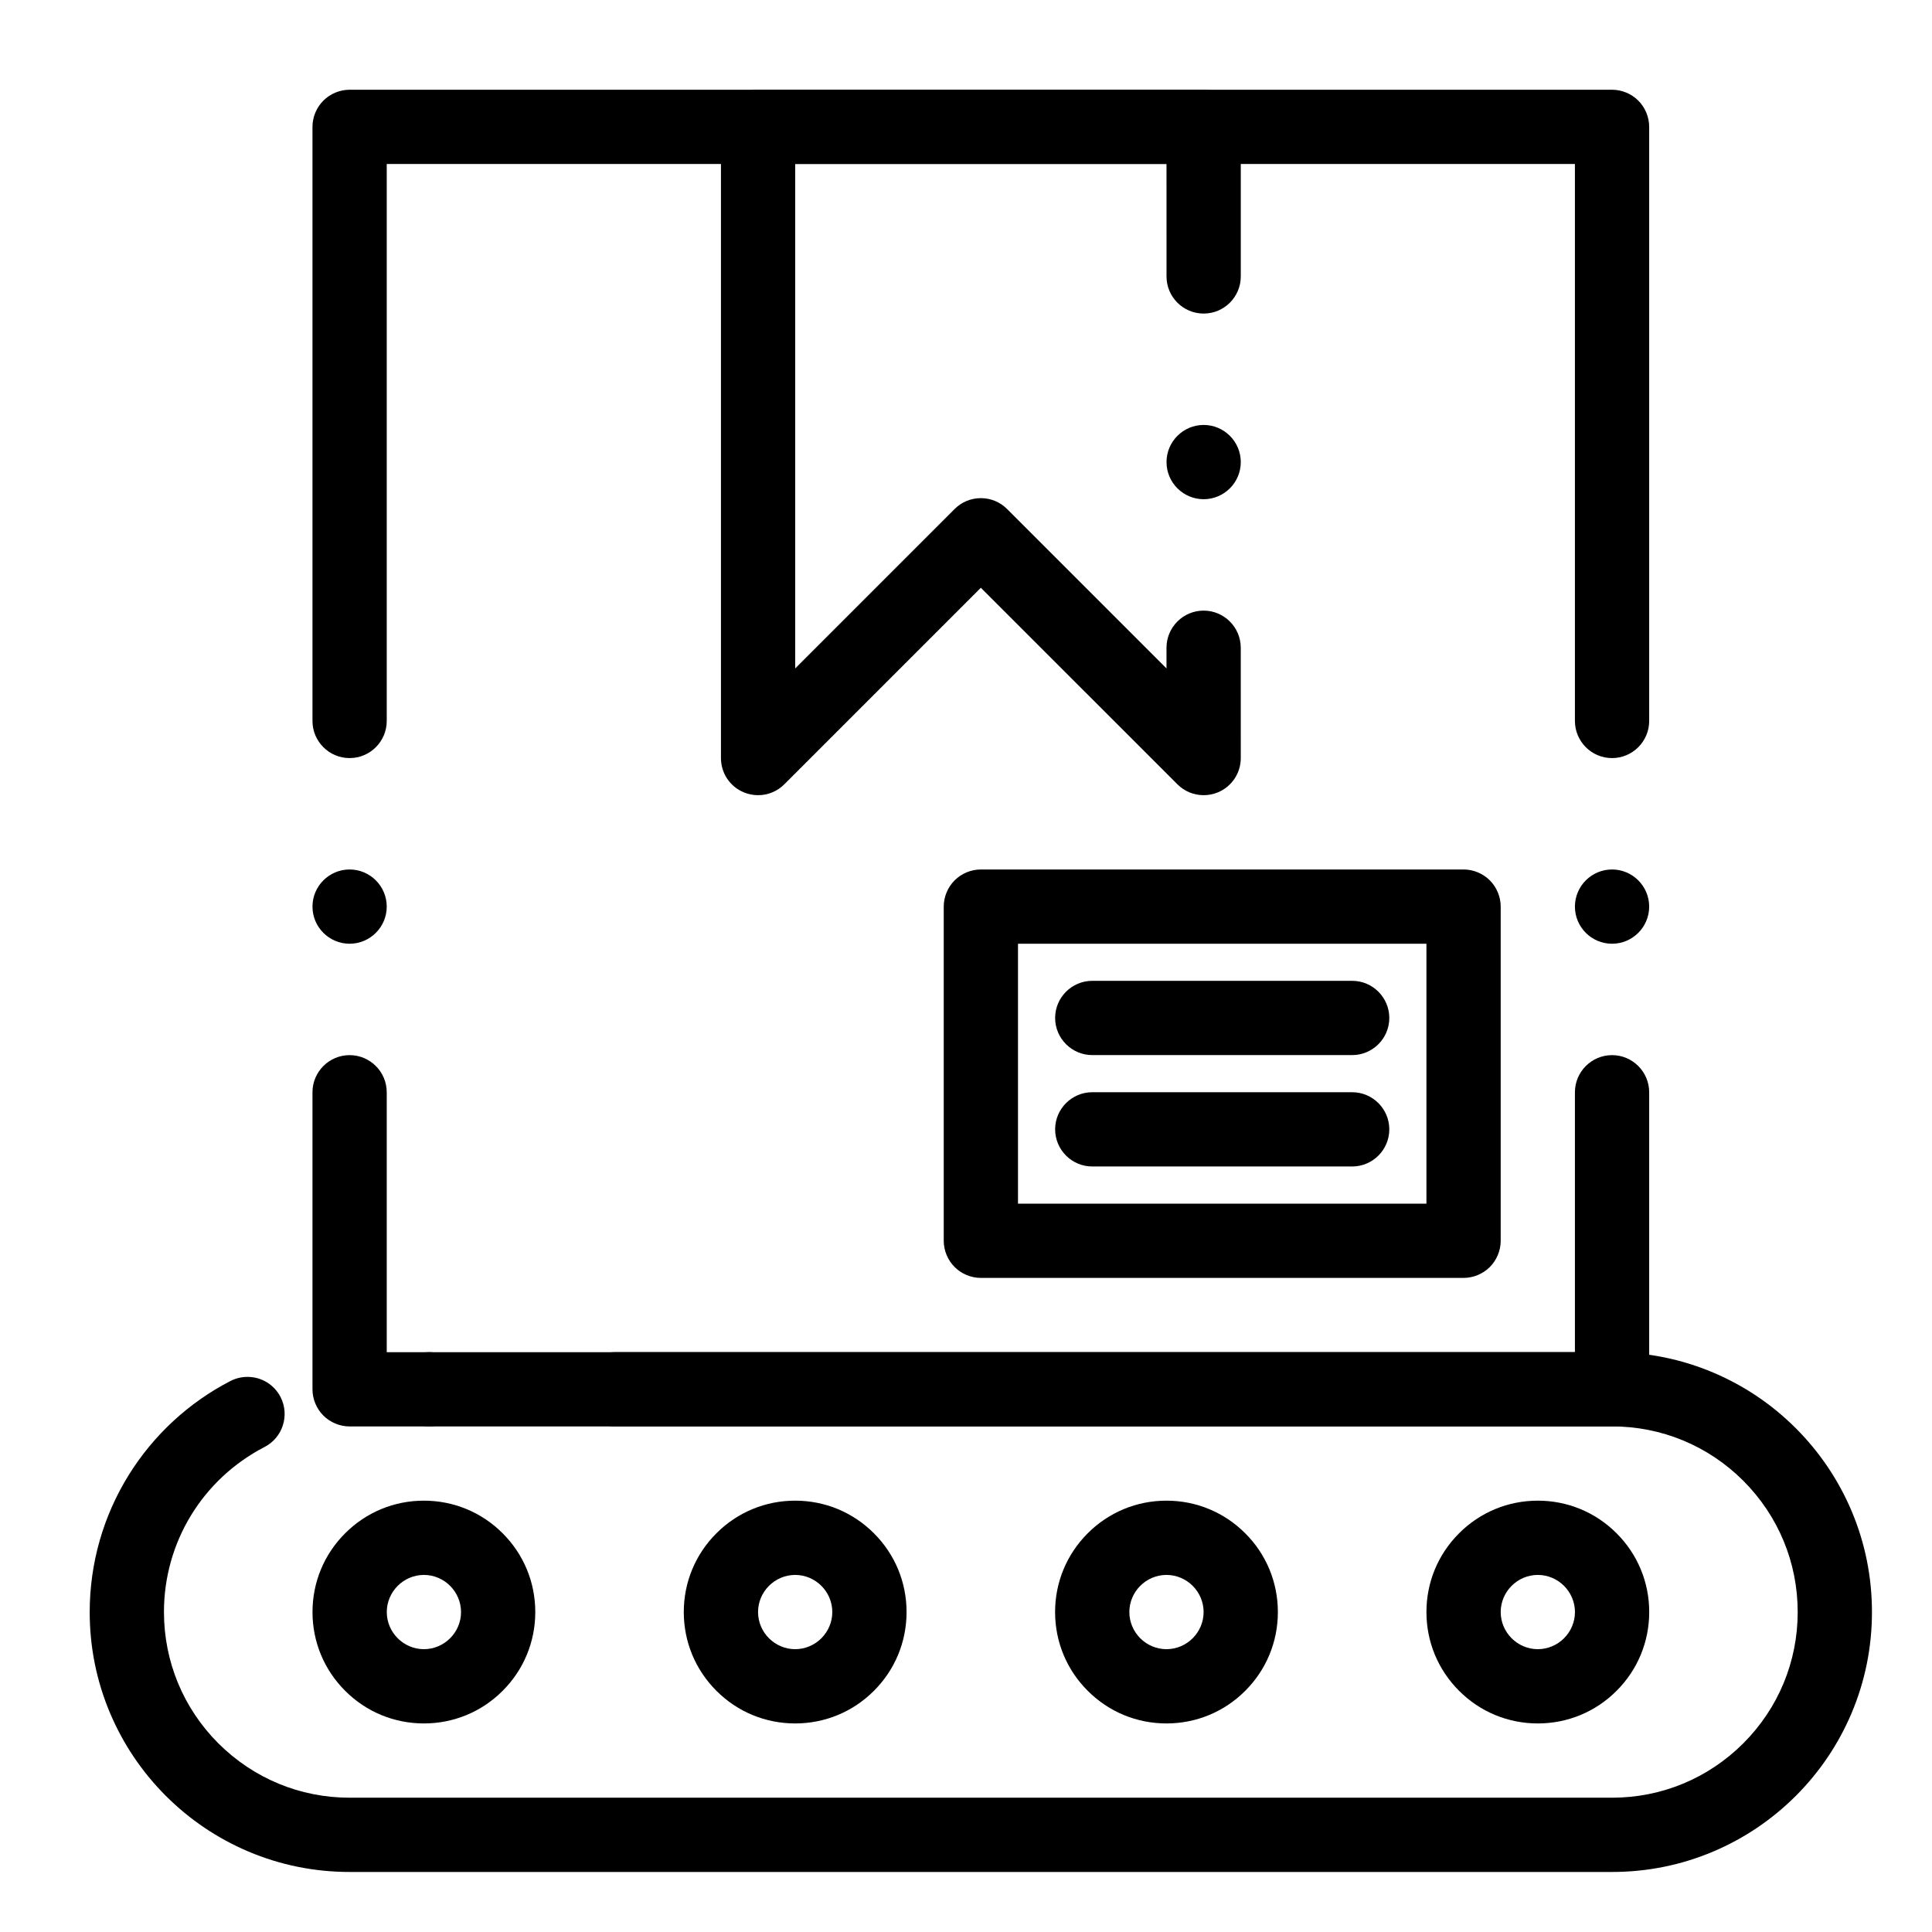
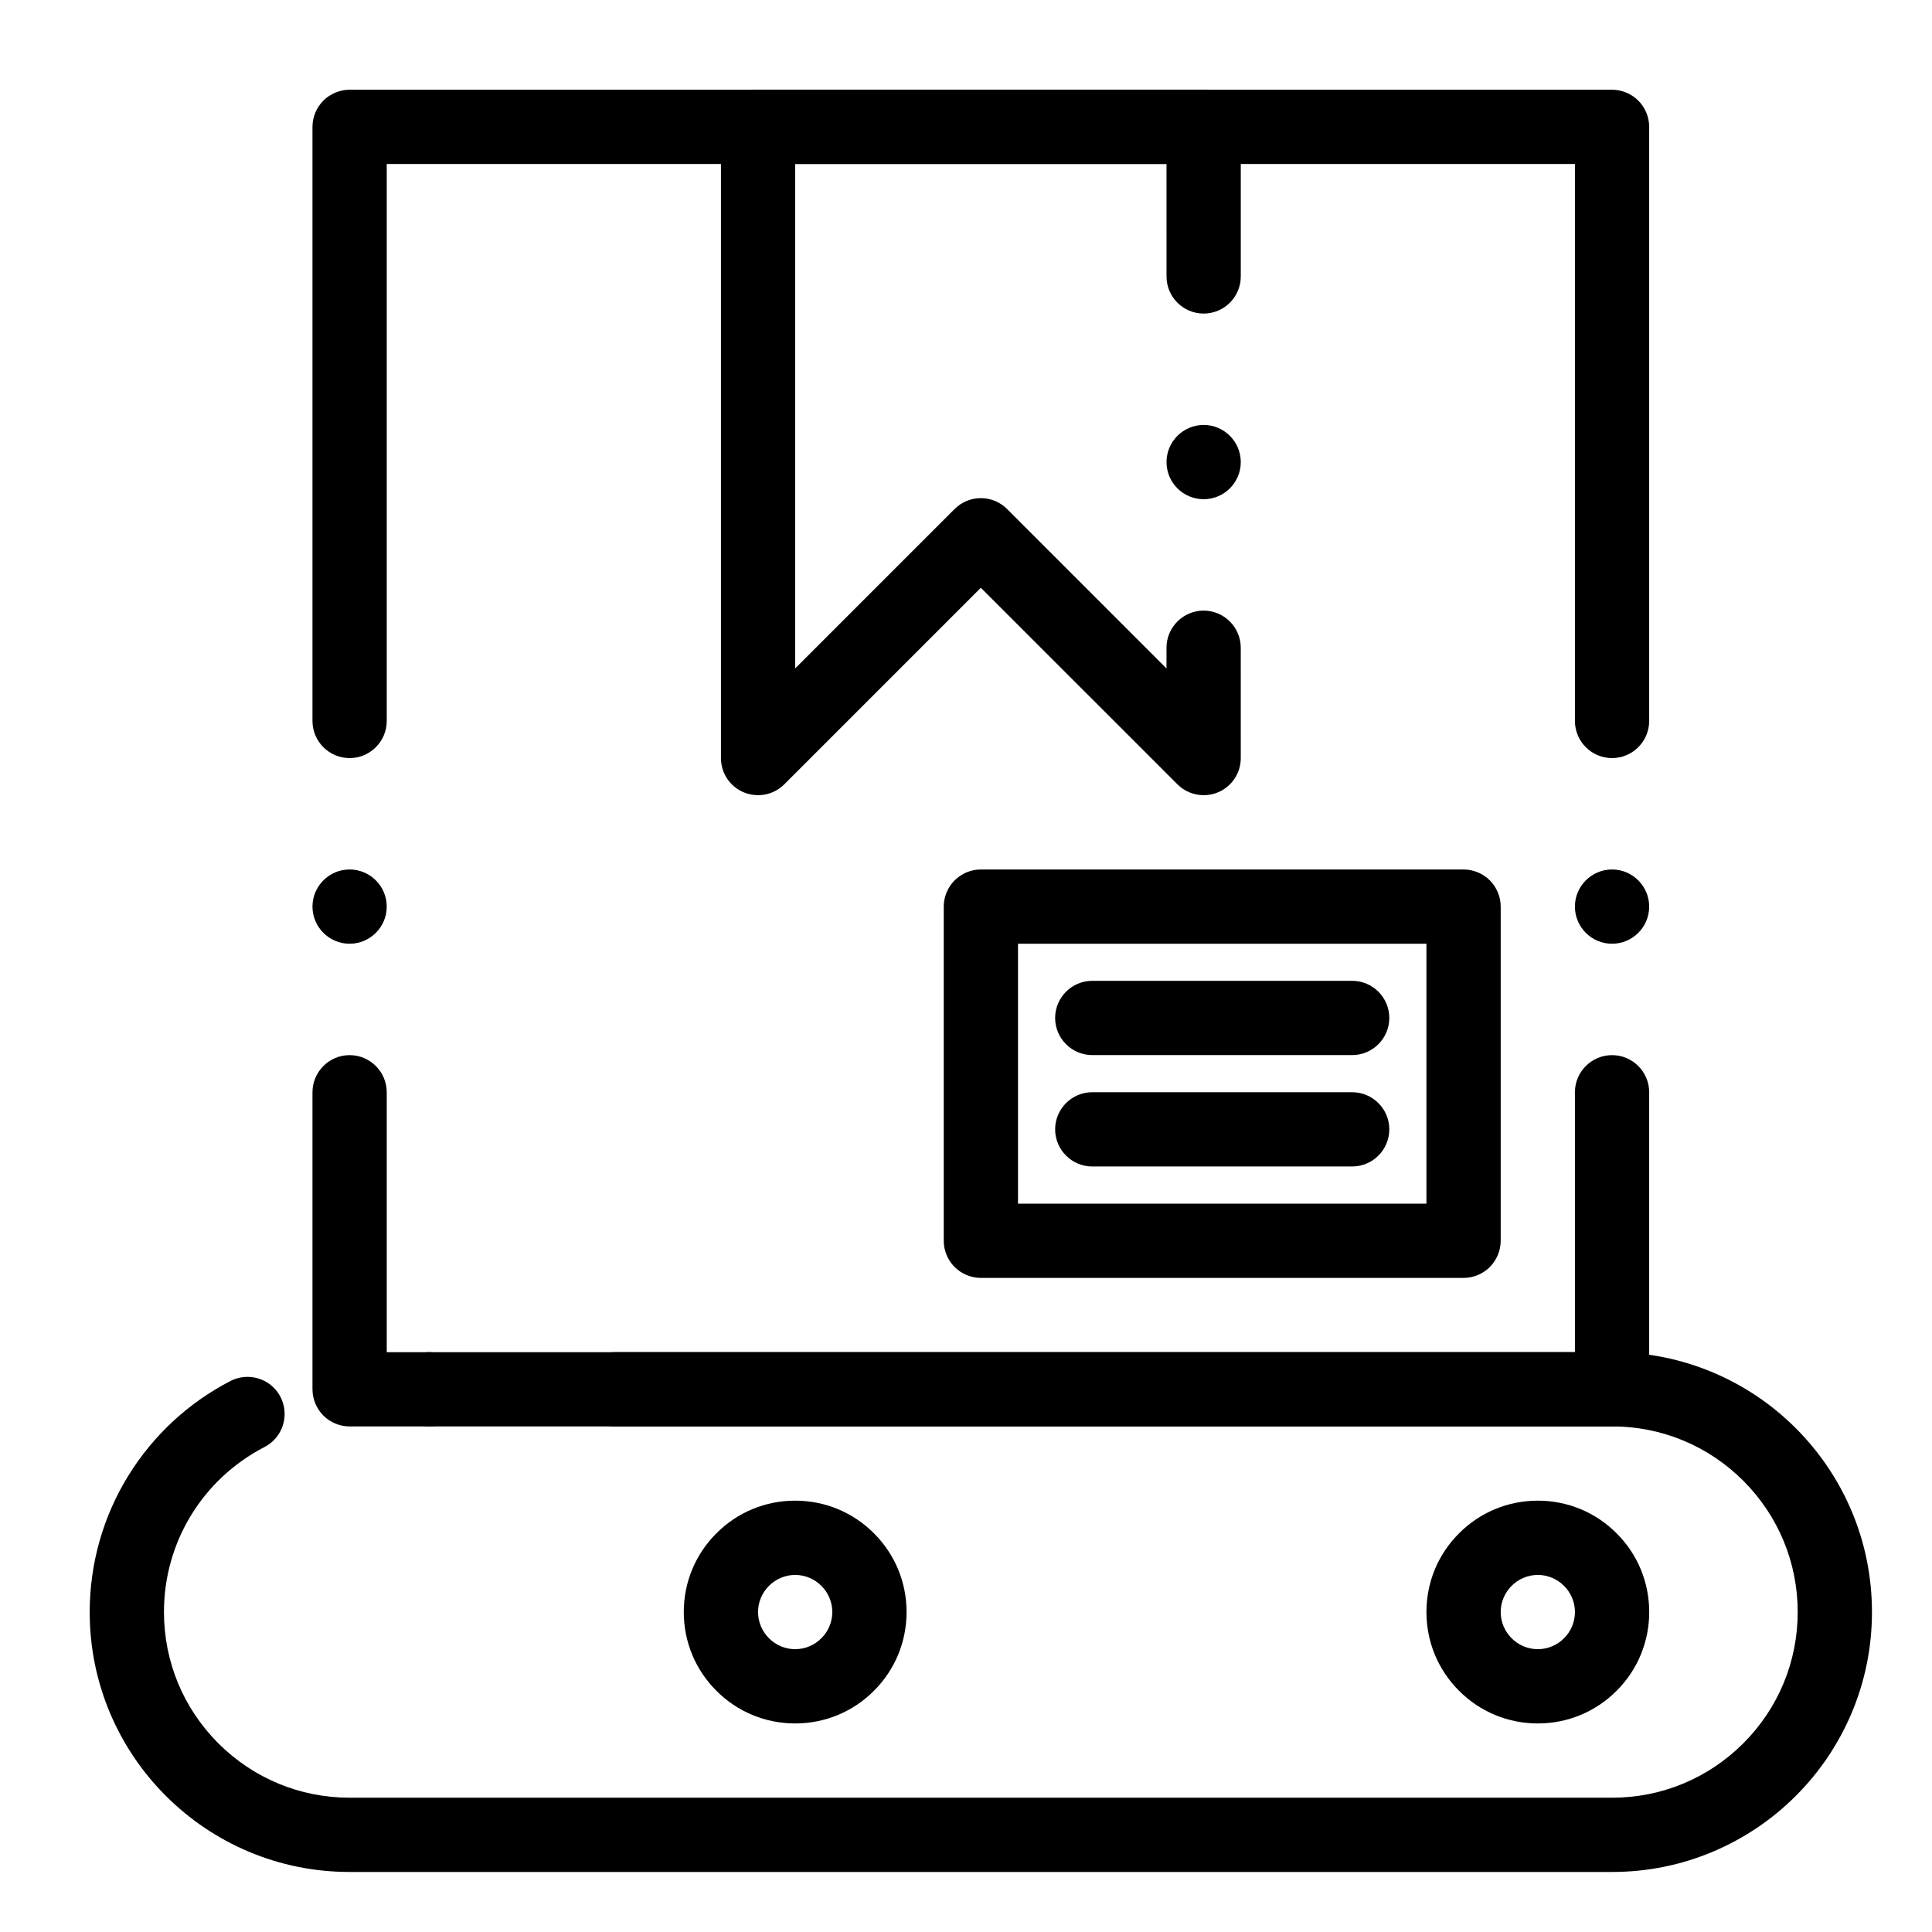
<svg xmlns="http://www.w3.org/2000/svg" fill="#000000" width="800px" height="800px" version="1.1" viewBox="144 144 512 512">
  <g>
-     <path d="m256.34 600.73c-7.891 0-15.301-3.07-20.871-8.648-5.582-5.57-8.652-12.988-8.652-20.871 0-7.894 3.07-15.301 8.648-20.871 5.57-5.578 12.98-8.648 20.871-8.648 7.883 0 15.301 3.07 20.871 8.648 5.578 5.57 8.648 12.977 8.648 20.871 0 7.891-3.07 15.301-8.648 20.871-5.566 5.578-12.977 8.648-20.867 8.648zm0-39.359c-5.41 0.012-9.832 4.43-9.84 9.84 0.012 5.41 4.43 9.832 9.84 9.84 5.41-0.012 9.832-4.43 9.84-9.84-0.012-5.41-4.43-9.828-9.84-9.84z" />
    <path d="m354.73 600.73c-7.891 0-15.301-3.07-20.871-8.648-5.578-5.57-8.648-12.988-8.648-20.871 0-7.894 3.07-15.301 8.648-20.871 5.57-5.578 12.98-8.648 20.871-8.648s15.301 3.07 20.871 8.648c5.578 5.57 8.648 12.977 8.648 20.871 0 7.891-3.07 15.301-8.648 20.871-5.57 5.578-12.988 8.648-20.871 8.648zm0-39.359c-5.41 0.012-9.832 4.43-9.84 9.84 0.012 5.41 4.43 9.832 9.84 9.84 5.41-0.012 9.832-4.43 9.84-9.84-0.008-5.41-4.43-9.828-9.84-9.84z" />
-     <path d="m453.13 600.73c-7.894 0-15.301-3.07-20.871-8.648-5.578-5.57-8.648-12.988-8.648-20.871 0-7.894 3.07-15.301 8.648-20.871 5.57-5.578 12.977-8.648 20.871-8.648 7.883 0 15.301 3.07 20.871 8.648 5.578 5.57 8.648 12.977 8.648 20.871 0 7.891-3.07 15.301-8.648 20.871-5.566 5.578-12.988 8.648-20.871 8.648zm0-39.359c-5.422 0.012-9.832 4.43-9.84 9.84 0.012 5.41 4.418 9.832 9.84 9.84 5.41-0.012 9.832-4.43 9.84-9.84-0.008-5.41-4.426-9.828-9.84-9.84z" />
    <path d="m551.54 600.73c-7.894 0-15.301-3.07-20.871-8.648-5.578-5.57-8.648-12.98-8.648-20.871 0-7.894 3.07-15.301 8.648-20.871 5.57-5.578 12.977-8.648 20.871-8.648 7.891 0 15.301 3.07 20.871 8.648 5.578 5.57 8.648 12.977 8.648 20.871 0 7.883-3.07 15.301-8.648 20.871-5.57 5.578-12.98 8.648-20.871 8.648zm0-39.359c-5.41 0.012-9.832 4.43-9.84 9.84 0.012 5.41 4.43 9.832 9.84 9.84 5.41-0.012 9.832-4.43 9.84-9.84-0.012-5.41-4.43-9.828-9.84-9.84z" />
    <path d="m571.21 640.09h-334.56c-9.297 0-18.32-1.82-26.812-5.41-8.195-3.473-15.566-8.441-21.895-14.762-6.316-6.328-11.285-13.699-14.762-21.895-3.59-8.492-5.41-17.516-5.41-26.812 0-12.879 3.582-25.438 10.352-36.328 6.582-10.59 15.902-19.199 26.953-24.906 1.398-0.719 2.953-1.09 4.508-1.09 3.699 0 7.055 2.035 8.758 5.324 2.481 4.82 0.59 10.766-4.231 13.254-16.457 8.52-26.668 25.277-26.66 43.746 0.012 13.137 5.125 25.484 14.406 34.785 9.309 9.289 21.668 14.414 34.793 14.414h334.56c13.125 0 25.484-5.125 34.785-14.414 9.289-9.297 14.414-21.656 14.414-34.785 0-13.125-5.125-25.484-14.414-34.793-9.301-9.289-21.66-14.406-34.785-14.406h-264.27c-5.434 0-9.84-4.418-9.84-9.84 0-5.434 4.41-9.84 9.84-9.84h264.27c9.297 0 18.32 1.82 26.812 5.41 8.195 3.473 15.566 8.434 21.895 14.762 6.316 6.328 11.285 13.699 14.762 21.895 3.59 8.492 5.41 17.516 5.41 26.812s-1.82 18.32-5.41 26.812c-3.473 8.195-8.441 15.566-14.762 21.895-6.328 6.316-13.699 11.285-21.895 14.762-8.488 3.59-17.512 5.41-26.812 5.41zm-313.47-118.08c-5.434 0-9.84-4.418-9.84-9.84 0-5.434 4.41-9.84 9.84-9.84 5.422 0 9.84 4.406 9.84 9.84 0 5.422-4.418 9.84-9.84 9.84z" />
    <path d="m571.21 522.02h-334.56c-2.59 0-5.125-1.055-6.957-2.883-1.828-1.832-2.883-4.371-2.883-6.957v-78.719c0-5.422 4.418-9.84 9.84-9.84s9.84 4.418 9.84 9.84v68.879h314.88v-68.879c0-5.422 4.418-9.84 9.84-9.84s9.84 4.418 9.84 9.84v78.719c0 2.59-1.055 5.125-2.883 6.957-1.832 1.828-4.367 2.883-6.957 2.883zm0-127.92c-5.434 0-9.84-4.418-9.84-9.84s4.406-9.84 9.84-9.84c5.422 0 9.84 4.418 9.84 9.84s-4.418 9.84-9.84 9.84zm-334.56 0c-5.422 0-9.84-4.418-9.84-9.84s4.418-9.84 9.84-9.84 9.84 4.418 9.84 9.84-4.418 9.84-9.84 9.84zm0-49.199c-5.422 0-9.84-4.41-9.84-9.84v-157.44c0-2.59 1.055-5.125 2.883-6.957 1.832-1.828 4.371-2.883 6.957-2.883h334.56c2.59 0 5.125 1.055 6.957 2.883 1.832 1.832 2.883 4.371 2.883 6.957v157.42 0.02c0 5.422-4.418 9.84-9.84 9.84-5.434 0-9.84-4.418-9.84-9.84v-147.6h-314.88v147.6c0 5.43-4.418 9.84-9.84 9.84z" />
    <path d="m462.98 354.73c-2.629 0-5.098-1.023-6.957-2.883l-52.086-52.082-52.082 52.082c-1.859 1.859-4.328 2.883-6.957 2.883-1.301 0-2.566-0.246-3.769-0.746-3.691-1.523-6.07-5.098-6.07-9.094v-167.28c0-2.59 1.055-5.125 2.883-6.957 1.832-1.832 4.367-2.883 6.957-2.883h118.08c2.59 0 5.125 1.055 6.957 2.883 1.828 1.832 2.883 4.371 2.883 6.957v39.656c0 5.422-4.41 9.832-9.84 9.832-5.422 0-9.84-4.41-9.84-9.832l-0.004-29.816h-98.398v133.69l42.242-42.242c1.859-1.859 4.328-2.883 6.957-2.883s5.098 1.023 6.957 2.883l42.242 42.242v-5.481c0-5.422 4.418-9.84 9.84-9.84s9.84 4.418 9.84 9.84l0.004 29.234c0 3.996-2.383 7.566-6.07 9.094-1.203 0.5-2.473 0.746-3.769 0.746zm0-78.434c-5.422 0-9.84-4.41-9.84-9.84 0-5.422 4.418-9.84 9.84-9.84 5.422 0 9.84 4.418 9.84 9.84 0 5.43-4.418 9.84-9.84 9.84z" />
    <path d="m531.86 482.66h-127.92c-2.59 0-5.125-1.055-6.957-2.883-1.828-1.832-2.883-4.371-2.883-6.957v-88.559c0-2.59 1.055-5.125 2.883-6.957 1.832-1.832 4.367-2.883 6.957-2.883h127.92c2.59 0 5.125 1.055 6.957 2.883 1.832 1.832 2.883 4.367 2.883 6.957v88.559c0 2.59-1.055 5.125-2.883 6.957-1.832 1.828-4.371 2.883-6.957 2.883zm-118.08-19.68h108.24v-68.879l-108.24-0.004z" />
    <path d="m502.34 423.61h-68.879c-5.422 0-9.84-4.418-9.84-9.84 0-5.422 4.418-9.84 9.84-9.84h68.879c5.422 0 9.84 4.418 9.84 9.84 0 5.422-4.418 9.84-9.84 9.84z" />
    <path d="m502.34 453.13h-68.879c-5.422 0-9.84-4.418-9.84-9.84s4.418-9.84 9.84-9.84h68.879c5.422 0 9.84 4.418 9.84 9.84s-4.418 9.84-9.84 9.84z" />
  </g>
</svg>